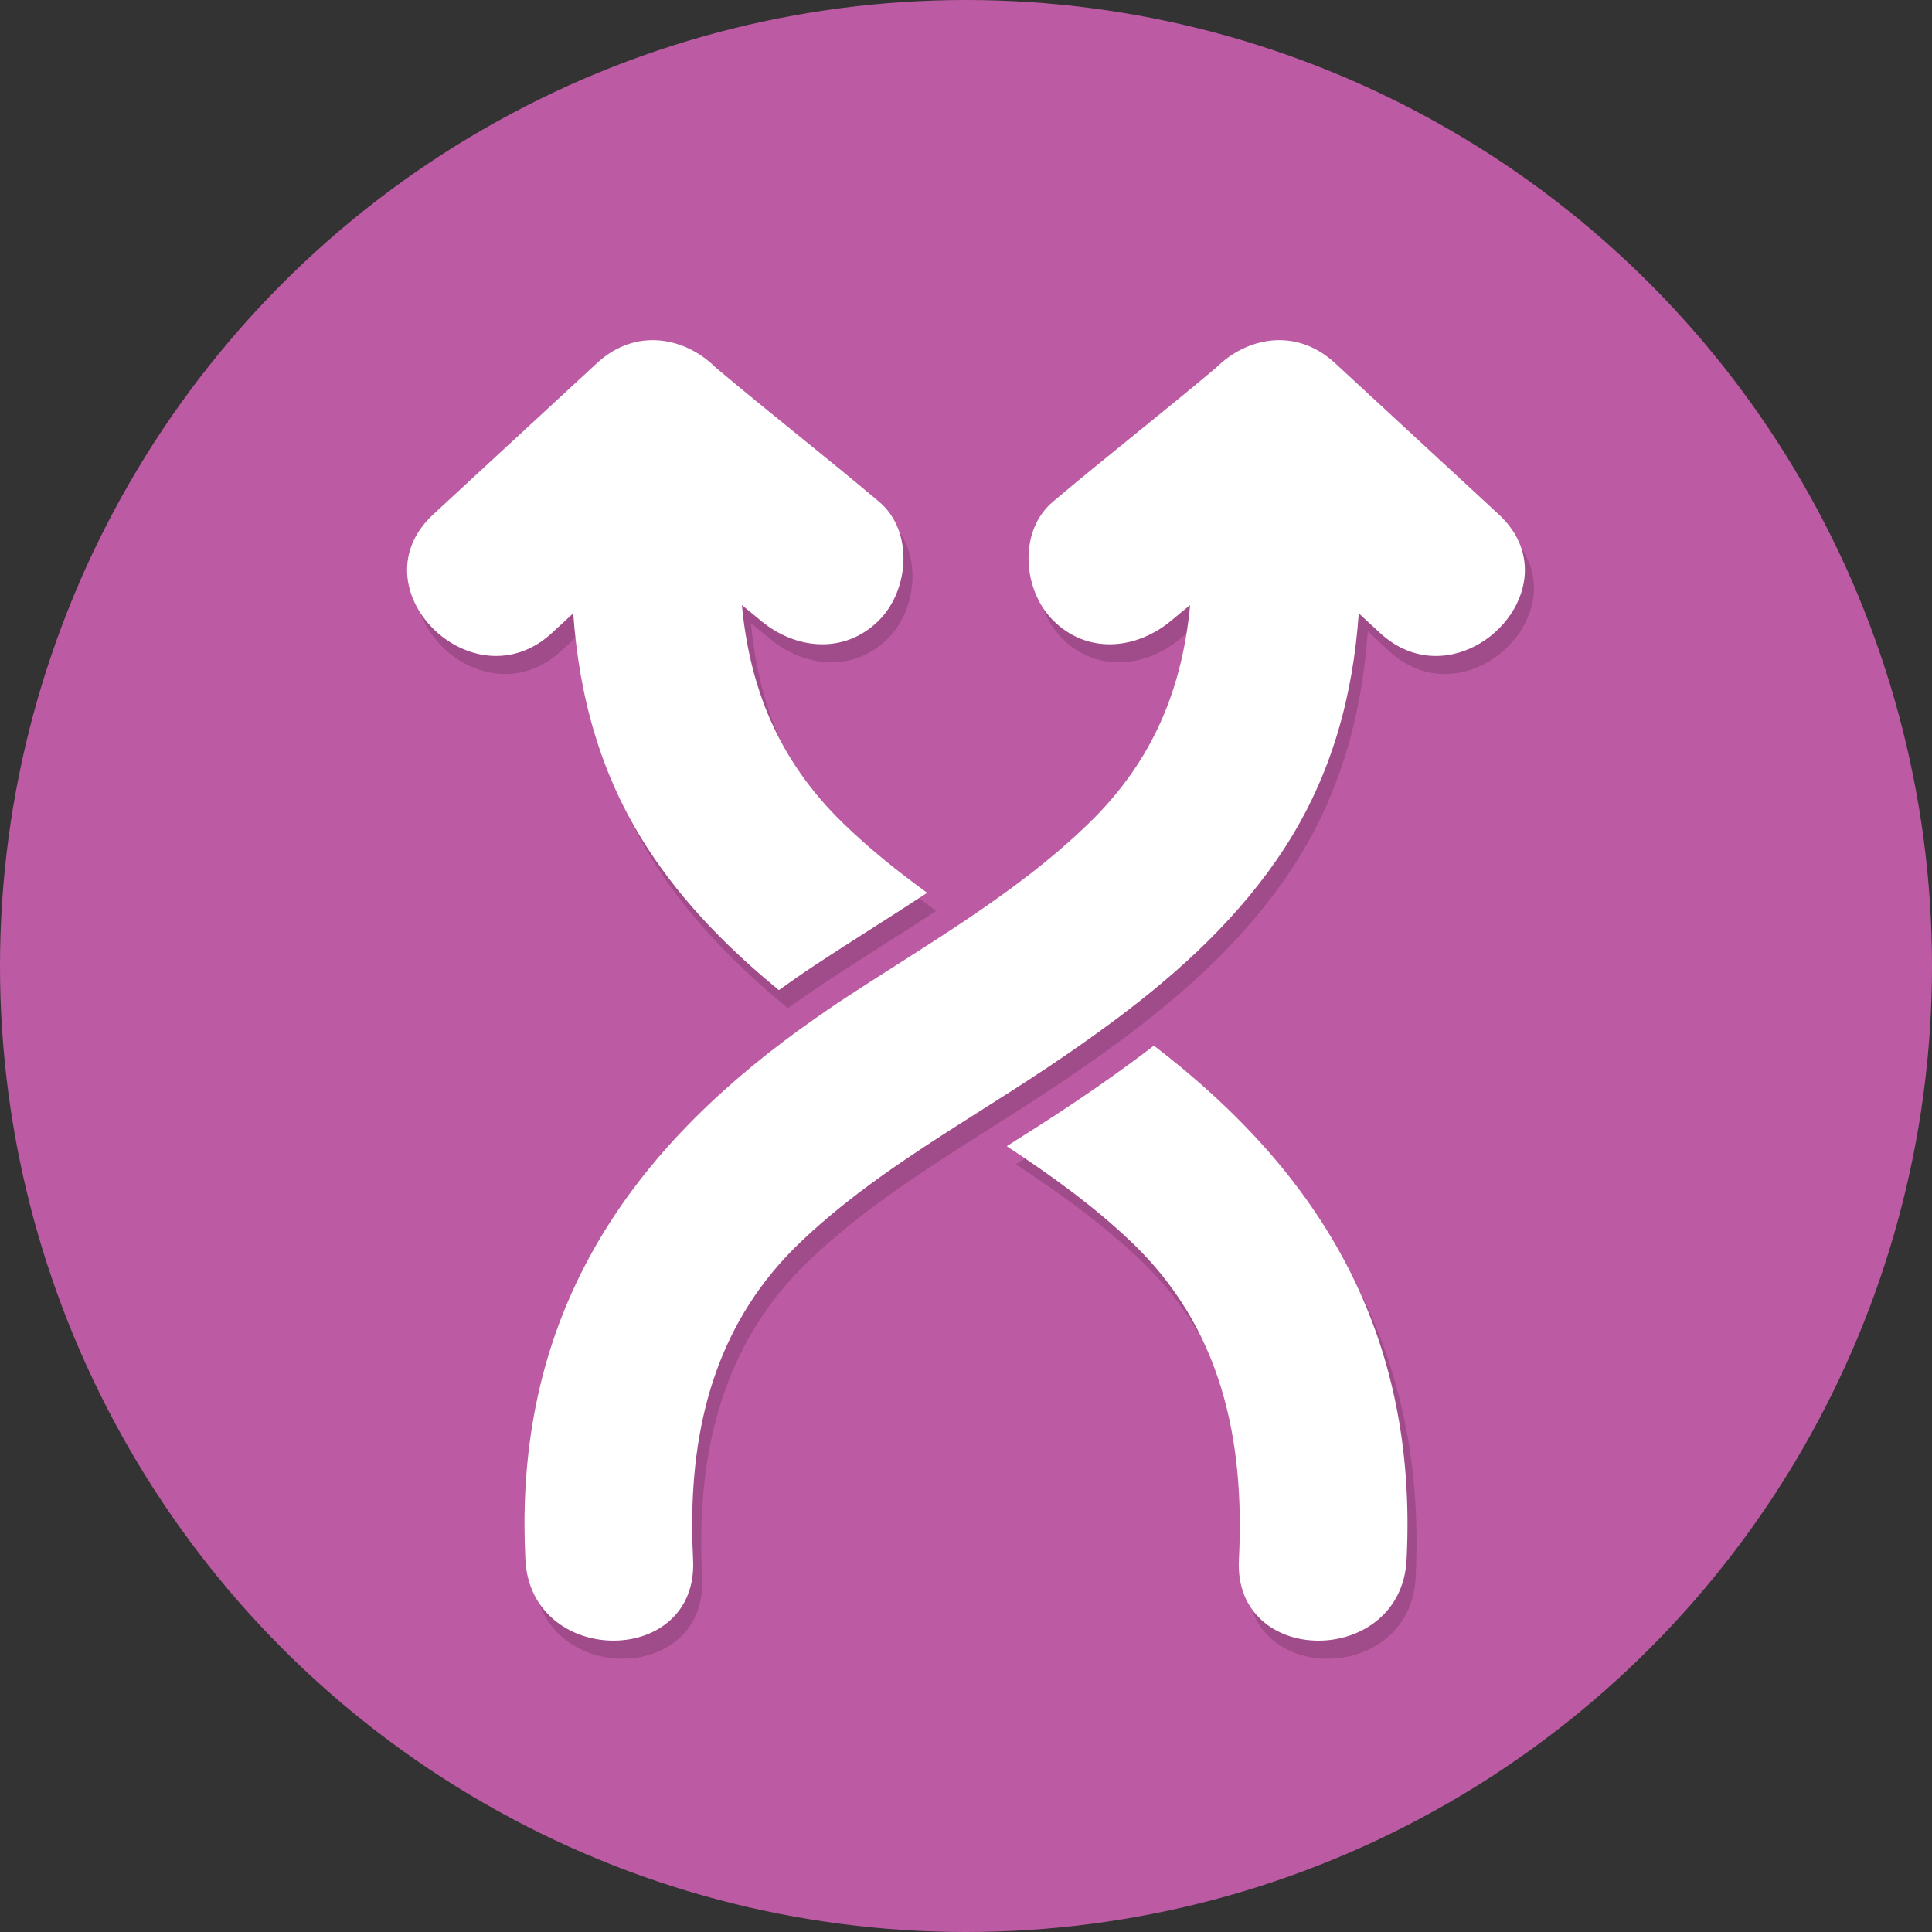
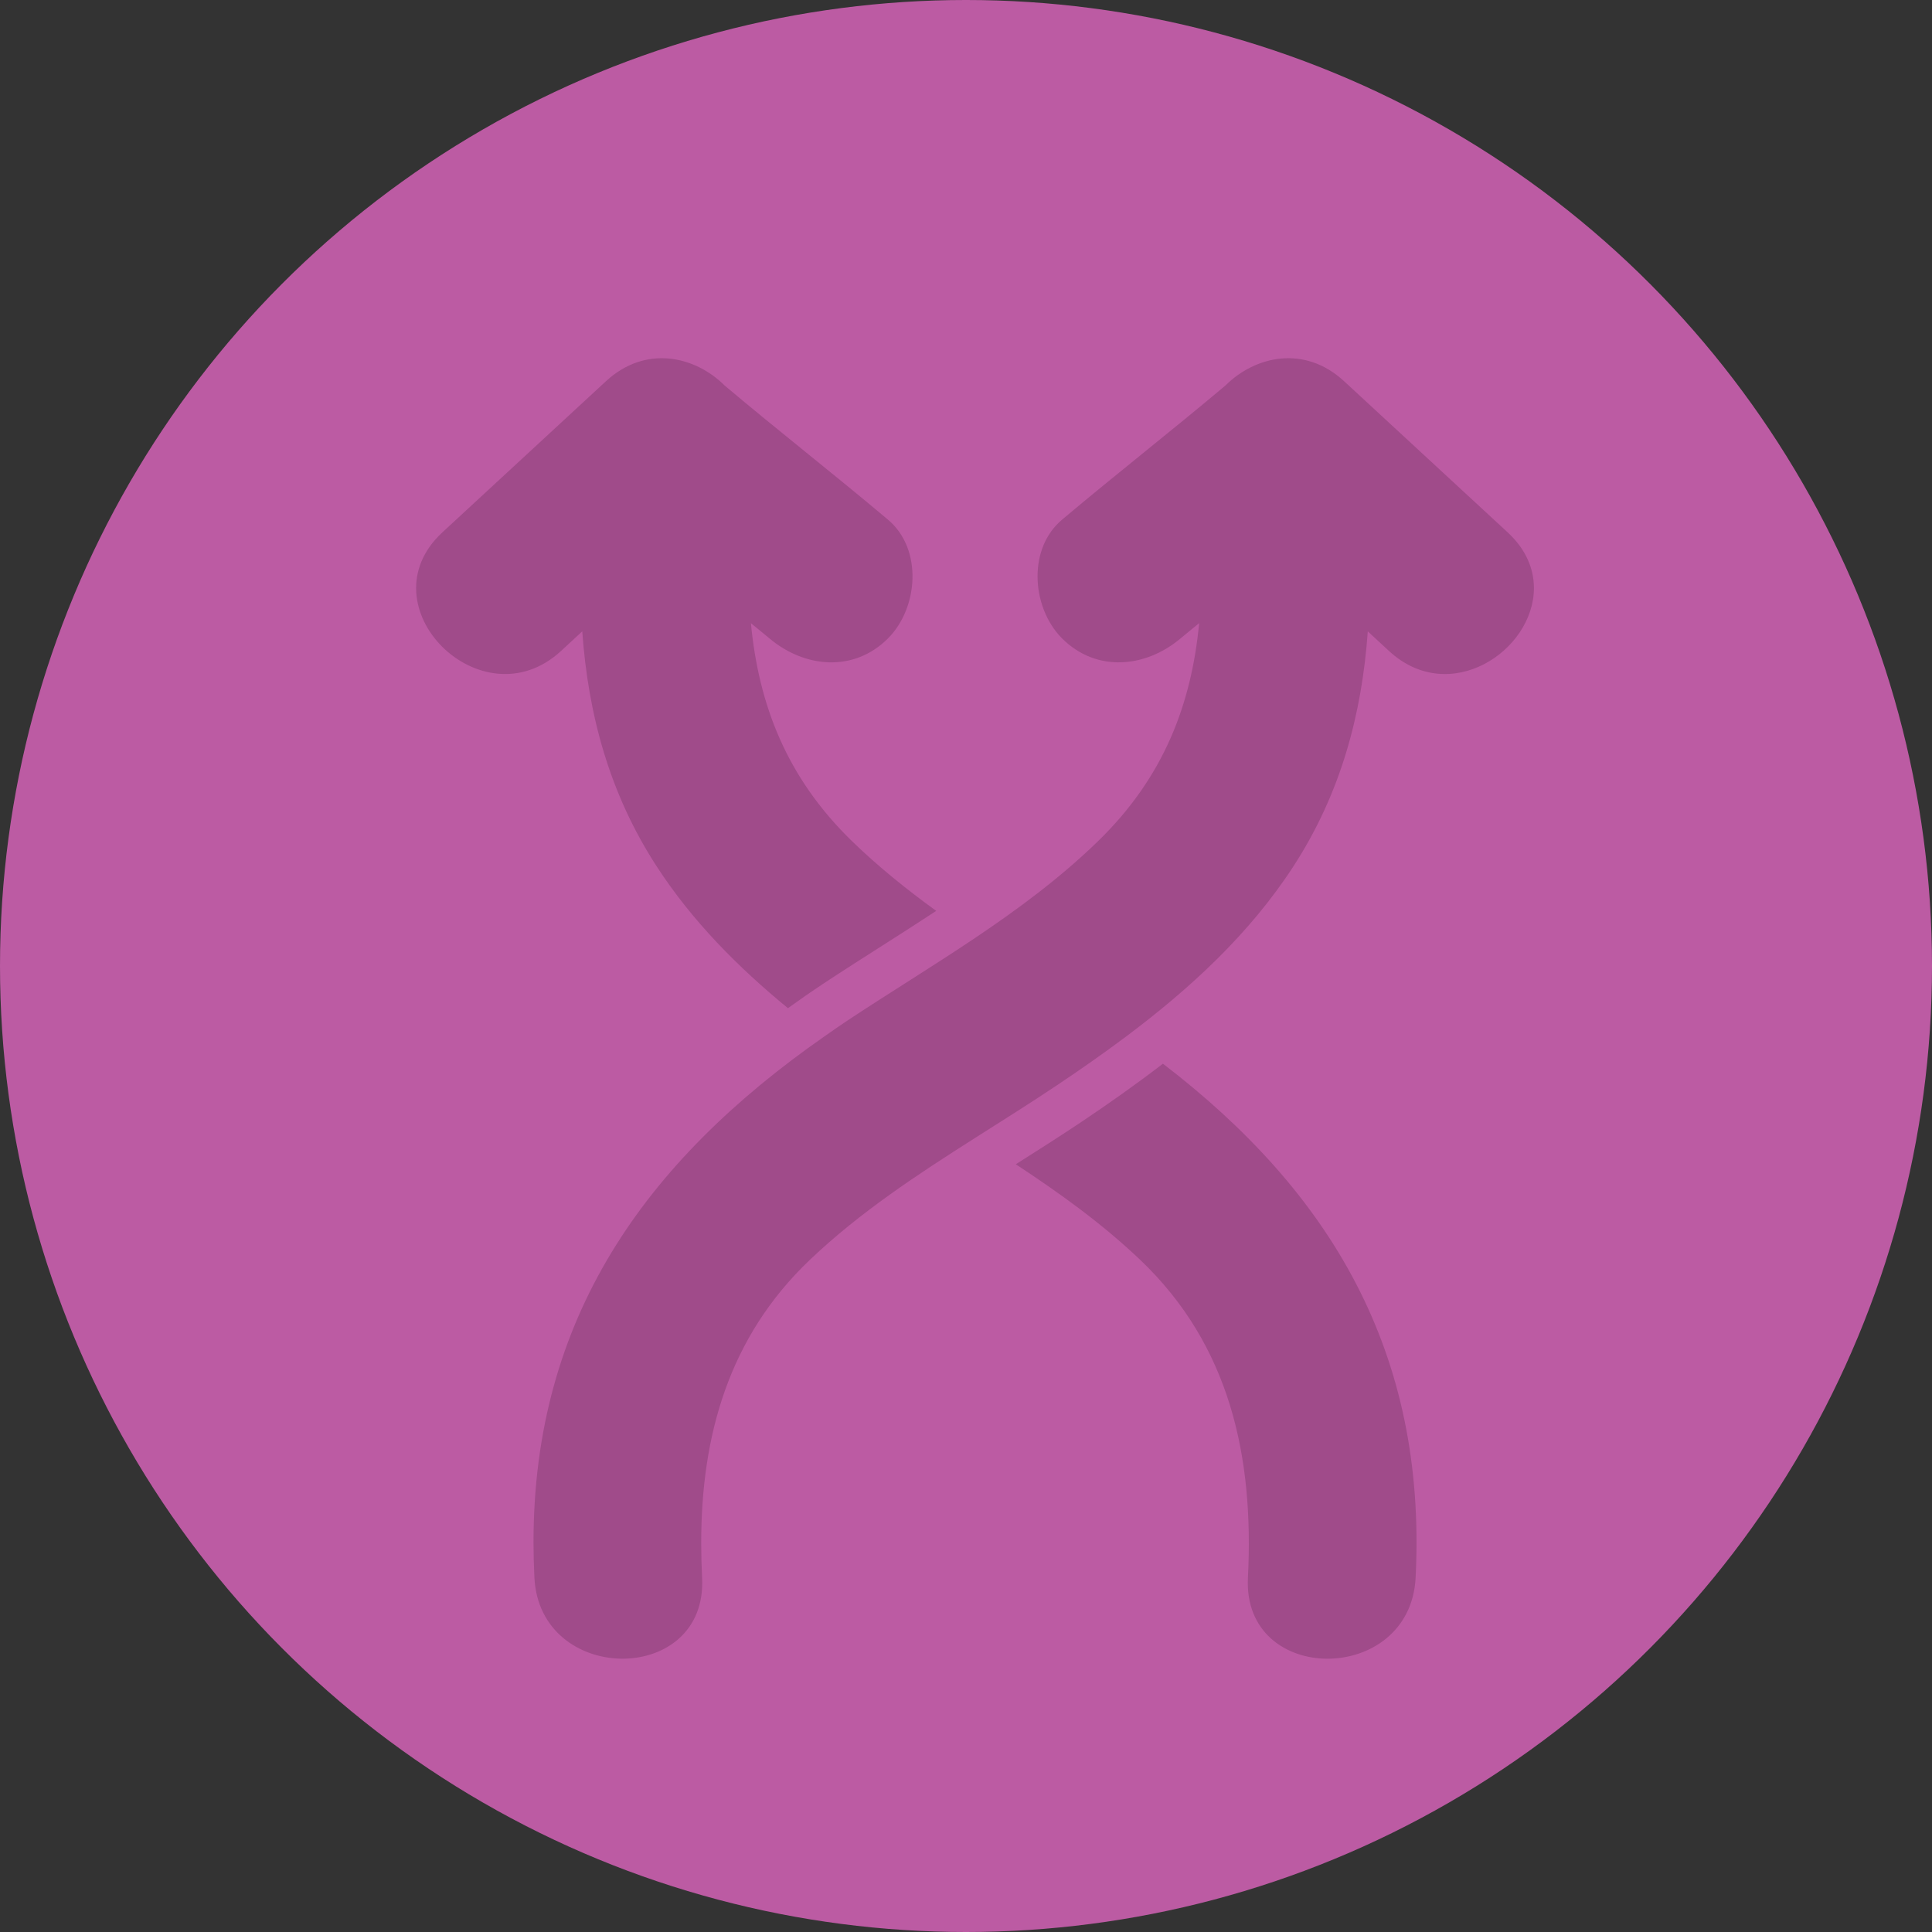
<svg xmlns="http://www.w3.org/2000/svg" width="100%" height="100%" viewBox="0 0 214 214" version="1.1" xml:space="preserve" style="fill-rule:evenodd;clip-rule:evenodd;stroke-linejoin:round;stroke-miterlimit:2;">
  <rect x="0" y="0" width="214" height="214" fill="#333333" stroke="none" />
  <circle id="Uitdagingen" cx="107" cy="107" r="107" style="fill:#bc5ba3;" />
  <clipPath id="_clip1">
    <circle cx="107" cy="107" r="107" />
  </clipPath>
  <g clip-path="url(#_clip1)">
    <path d="M112.516,128.961c4.842,3.186 9.546,6.56 13.777,10.585c9.967,9.484 12.613,21.861 11.935,35.214c-0.609,11.989 17.969,11.93 18.575,0c1.273,-25.088 -9.555,-42.821 -27.99,-56.939c-3.028,2.325 -6.077,4.473 -9.016,6.439c-2.415,1.618 -4.883,3.183 -7.281,4.701Zm5.122,-71.398c-1.867,1.575 -2.713,3.905 -2.713,6.274c-0,2.546 0.979,5.138 2.713,6.873c3.808,3.81 9.265,3.26 13.134,0c0.678,-0.57 1.373,-1.12 2.054,-1.686c-0.854,8.922 -3.878,17.049 -11.232,24.179c-4.183,4.058 -8.81,7.48 -13.593,10.694c-4.635,3.114 -9.419,6.029 -14.099,9.122c-0.893,0.591 -1.751,1.198 -2.617,1.801c-19.877,13.871 -32.189,31.216 -32.189,55.989c-0,1.295 0.034,2.613 0.1,3.95c0.596,11.735 18.588,11.982 18.588,0.57c0,-0.188 -0.005,-0.377 -0.015,-0.57c-0.065,-1.289 -0.099,-2.565 -0.099,-3.833c0,-11.879 3.031,-22.811 12.037,-31.38c5.539,-5.268 11.882,-9.425 18.294,-13.497c3.04,-1.93 6.093,-3.844 9.087,-5.848c2.575,-1.722 5.133,-3.508 7.627,-5.376c7.106,-5.324 13.68,-11.362 18.551,-18.862c5.269,-8.114 7.588,-16.902 8.239,-26.028l2.351,2.172c6.738,6.225 16.051,-0.037 16.051,-6.97c0,-2.107 -0.862,-4.278 -2.916,-6.177l-18.11,-16.734c-4.388,-4.054 -9.857,-2.8 -13.145,0.475c-5.973,5.029 -12.127,9.832 -18.098,14.862Zm-19.903,47.178c2.024,-1.289 4.015,-2.562 5.966,-3.846c-3.246,-2.354 -6.38,-4.865 -9.294,-7.69c-7.355,-7.132 -10.377,-15.258 -11.232,-24.179c0.681,0.566 1.375,1.115 2.053,1.686c3.869,3.259 9.327,3.809 13.134,-0c3.349,-3.351 3.877,-9.881 -0,-13.147c-5.97,-5.029 -12.128,-9.834 -18.097,-14.863c-3.289,-3.276 -8.758,-4.53 -13.145,-0.476l-18.111,16.733c-8.817,8.147 4.349,21.262 13.134,13.147l2.351,-2.172c0.653,9.126 2.972,17.914 8.241,26.028c3.937,6.063 8.998,11.161 14.541,15.709c1.28,-0.914 2.58,-1.826 3.938,-2.724c2.17,-1.435 4.383,-2.843 6.521,-4.206Z" style="fill:#a04b8a;fill-rule:nonzero;" />
-     <path d="M111.516,126.961c4.842,3.186 9.546,6.56 13.777,10.585c9.967,9.484 12.613,21.861 11.935,35.214c-0.609,11.989 17.969,11.93 18.575,0c1.273,-25.088 -9.555,-42.821 -27.99,-56.939c-3.028,2.325 -6.077,4.473 -9.016,6.439c-2.415,1.618 -4.883,3.183 -7.281,4.701Zm5.122,-71.398c-1.867,1.575 -2.713,3.905 -2.713,6.274c-0,2.546 0.979,5.138 2.713,6.873c3.808,3.81 9.265,3.26 13.134,0c0.678,-0.57 1.373,-1.12 2.054,-1.686c-0.854,8.922 -3.878,17.049 -11.232,24.179c-4.183,4.058 -8.81,7.48 -13.593,10.694c-4.635,3.114 -9.419,6.029 -14.099,9.122c-0.893,0.591 -1.751,1.198 -2.617,1.801c-19.877,13.871 -32.189,31.216 -32.189,55.989c-0,1.295 0.034,2.613 0.1,3.95c0.596,11.735 18.588,11.982 18.588,0.57c0,-0.188 -0.005,-0.377 -0.015,-0.57c-0.065,-1.289 -0.099,-2.565 -0.099,-3.833c0,-11.879 3.031,-22.811 12.037,-31.38c5.539,-5.268 11.882,-9.425 18.294,-13.497c3.04,-1.93 6.093,-3.844 9.087,-5.848c2.575,-1.722 5.133,-3.508 7.627,-5.376c7.106,-5.324 13.68,-11.362 18.551,-18.862c5.269,-8.114 7.588,-16.902 8.239,-26.028l2.351,2.172c6.738,6.225 16.051,-0.037 16.051,-6.97c0,-2.107 -0.862,-4.278 -2.916,-6.177l-18.11,-16.734c-4.388,-4.054 -9.857,-2.8 -13.145,0.475c-5.973,5.029 -12.127,9.832 -18.098,14.862Zm-19.903,47.178c2.024,-1.289 4.015,-2.562 5.966,-3.846c-3.246,-2.354 -6.38,-4.865 -9.294,-7.69c-7.355,-7.132 -10.377,-15.258 -11.232,-24.179c0.681,0.566 1.375,1.115 2.053,1.686c3.869,3.259 9.327,3.809 13.134,-0c3.349,-3.351 3.877,-9.881 -0,-13.147c-5.97,-5.029 -12.128,-9.834 -18.097,-14.863c-3.289,-3.276 -8.758,-4.53 -13.145,-0.476l-18.111,16.733c-8.817,8.147 4.349,21.262 13.134,13.147l2.351,-2.172c0.653,9.126 2.972,17.914 8.241,26.028c3.937,6.063 8.998,11.161 14.541,15.709c1.28,-0.914 2.58,-1.826 3.938,-2.724c2.17,-1.435 4.383,-2.843 6.521,-4.206Z" style="fill:#fff;fill-rule:nonzero;" />
  </g>
</svg>